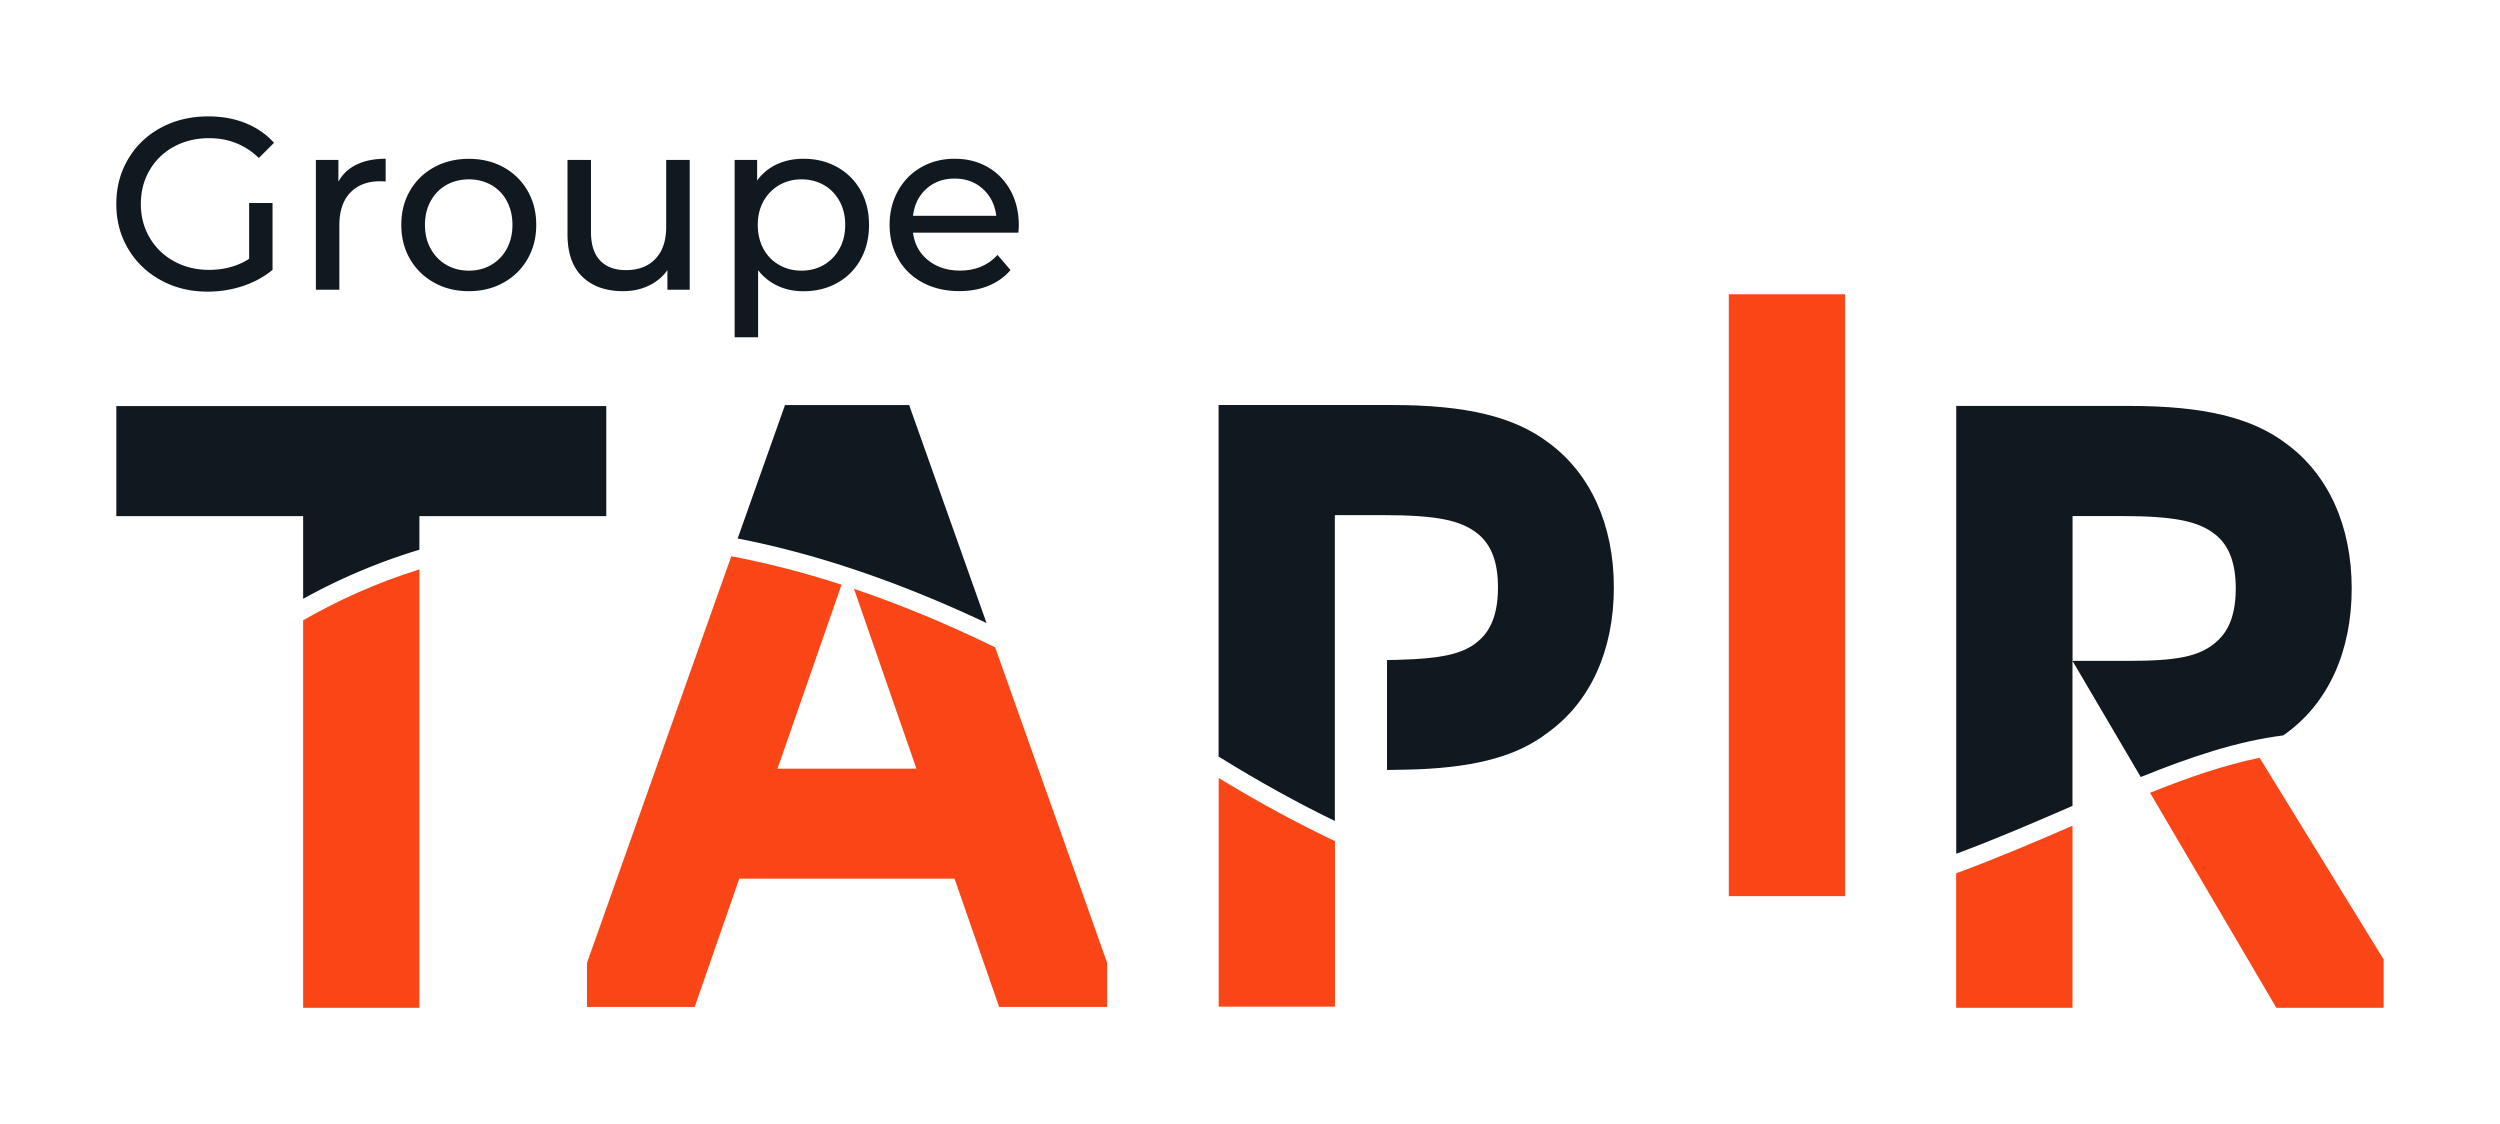
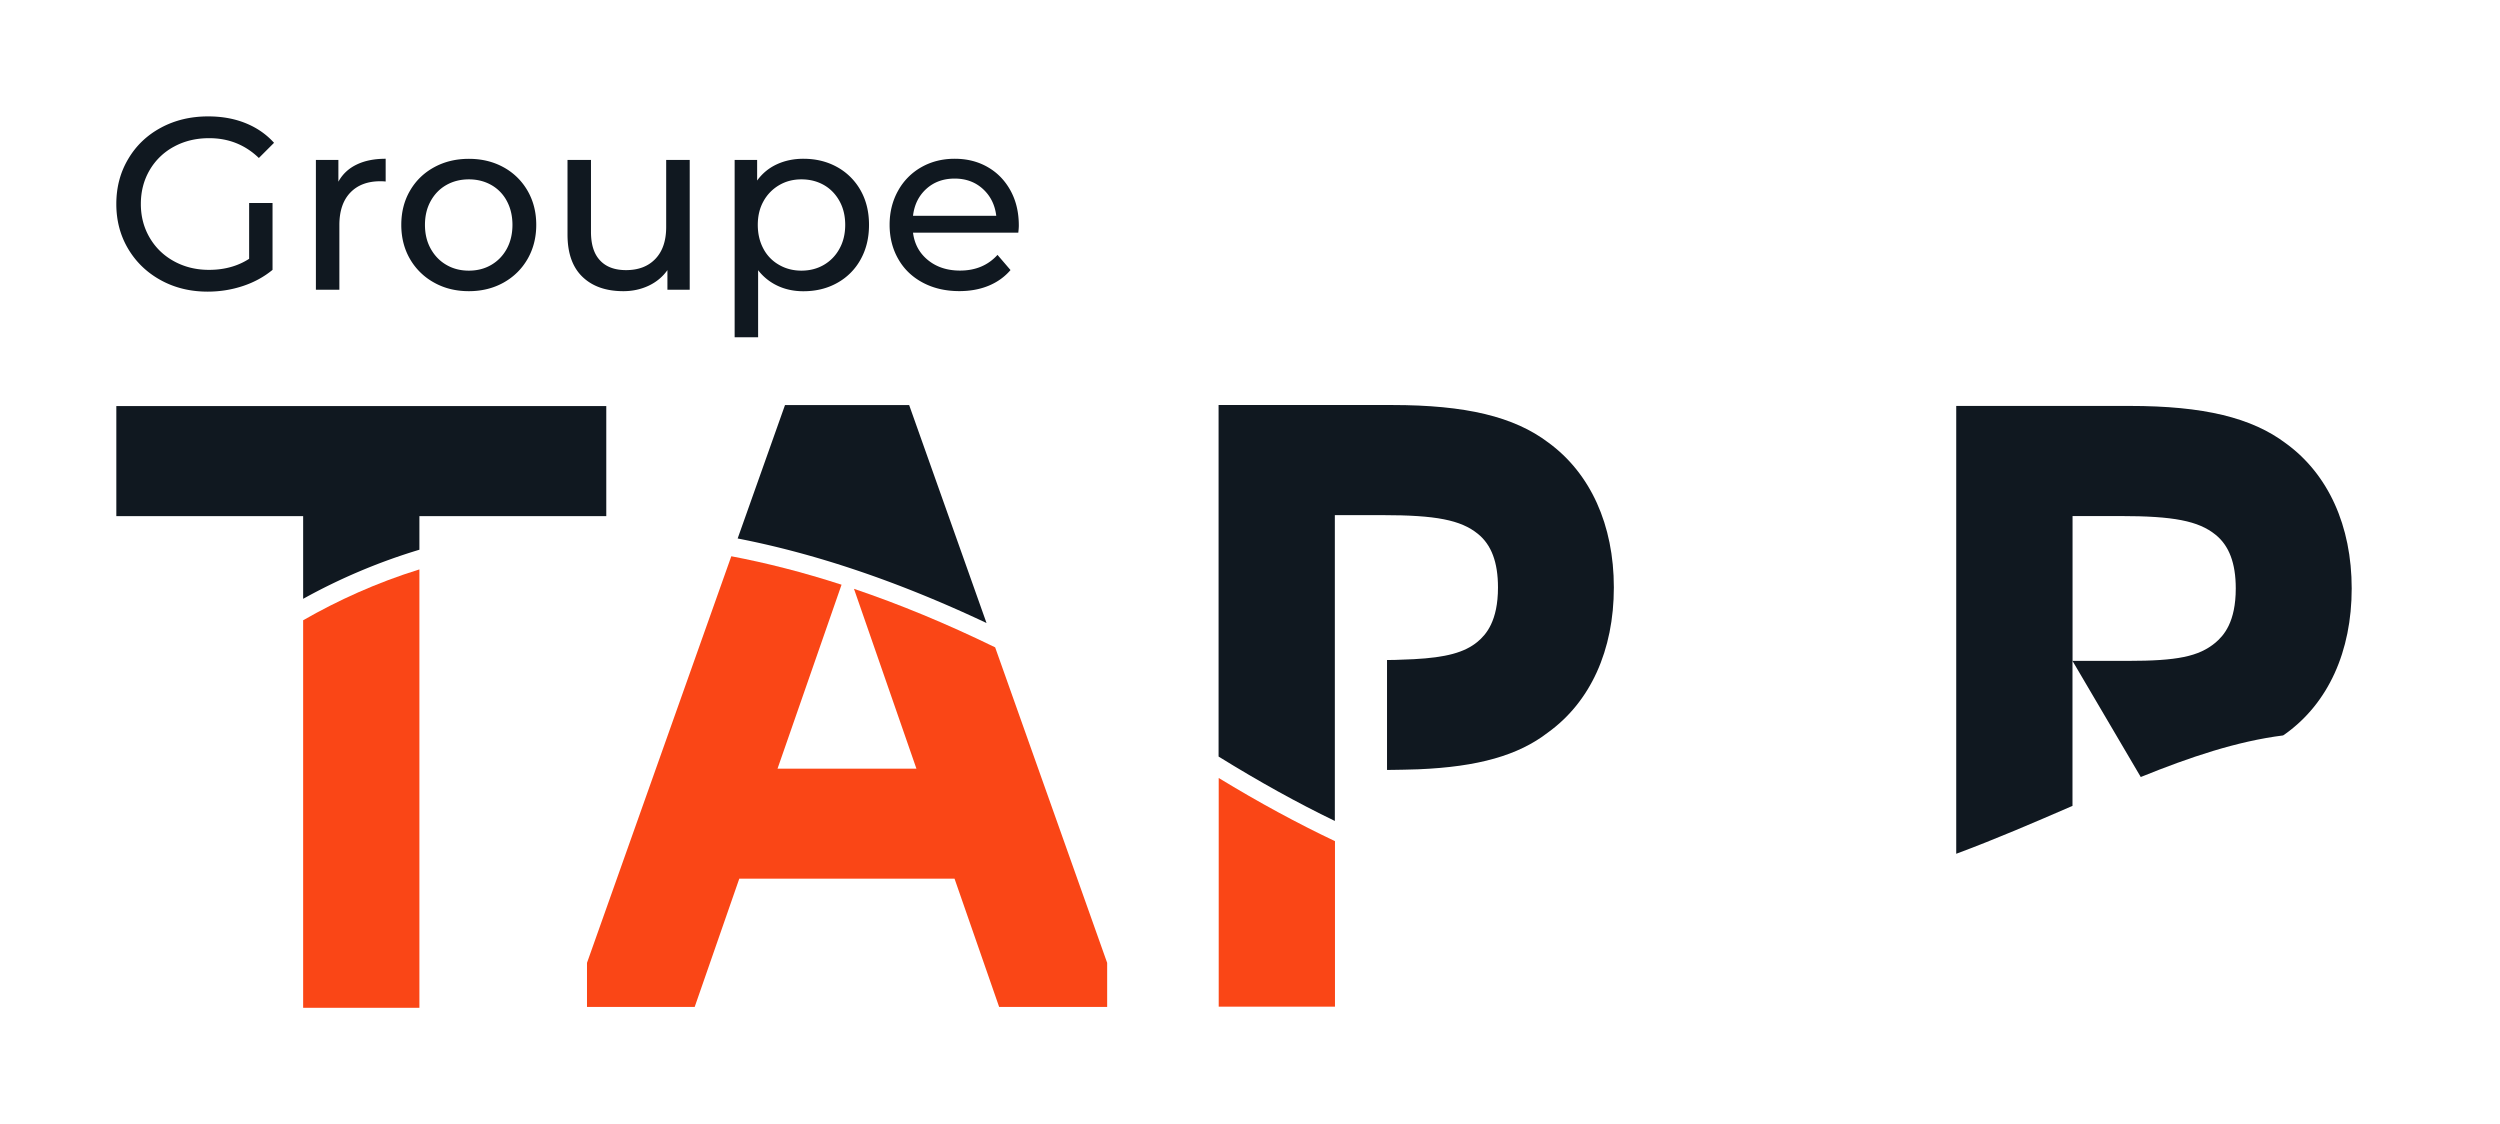
<svg xmlns="http://www.w3.org/2000/svg" version="1.1" id="Calque_1" x="0" y="0" viewBox="0 0 382.33 171.92" style="enable-background:new 0 0 382.33 171.92" xml:space="preserve">
  <style>.st0{fill:none}.st1{fill:#101820}.st2{fill:#fa4616}</style>
  <path class="st0" d="M338.77 98.31c1.34-1.11 3.14-3.2 3.14-8.32 0-3.87-1.01-6.56-3.1-8.22-2.61-2.11-6.41-2.85-14.56-2.85h-7.31v22.15h8.45c7.59 0 10.84-.67 13.38-2.76zm-198.62 19.24-9.55-27.5c-.64-.22-1.27-.43-1.9-.63l-9.79 28.13h21.24z" />
  <path class="st1" d="M204.15 78.78h7.3c8.14 0 11.94.74 14.55 2.85 2.08 1.67 3.09 4.35 3.09 8.22 0 5.11-1.8 7.2-3.14 8.31-1.98 1.63-4.8 2.39-9.73 2.65-1.45.07-2.81.1-2.83.11l-1.27.02v16.81l1.42-.02s2.09-.03 3.36-.08c9.16-.38 15.3-2.13 19.81-5.61 6.51-4.68 10.1-12.57 10.1-22.21 0-9.57-3.58-17.45-10.02-22.15-5.25-3.97-12.62-5.74-23.91-5.74h-26.52v53.76c6.15 3.81 12.07 7.09 17.78 9.85V78.78z" />
  <path class="st2" d="M186.38 153.95h17.78v-25.31c-5.71-2.71-11.63-5.91-17.78-9.66v34.97zm-140.02.18h17.78V87.08c-6.57 2.04-12.48 4.74-17.78 7.78v59.27z" />
  <path class="st1" d="M64.15 78.93h28.57V62.1H17.79v16.83h28.57v12.65a90.243 90.243 0 0 1 17.78-7.51v-5.14zm74.89-16.98h-18.99l-7.24 20.4c11.57 2.25 24.23 6.4 38.06 12.93l-11.83-33.33z" />
  <path class="st2" d="M140.15 117.55h-21.24l9.79-28.13c-5.87-1.9-11.48-3.33-16.86-4.35l-22.07 62.18v6.74h16.47l6.82-19.61h32.92l6.82 19.61h16.52v-6.74L152.19 99c-7.54-3.68-14.73-6.63-21.59-8.95l9.55 27.5z" />
  <path class="st1" d="M316.95 123.25v-22.18l10.44 17.76c7.53-3.05 14.69-5.46 21.77-6.36.12-.09.26-.17.38-.26 6.52-4.69 10.11-12.58 10.11-22.22 0-9.57-3.58-17.46-10.03-22.16-5.25-3.97-12.63-5.75-23.92-5.75h-26.53v68.49c6.15-2.29 11.98-4.81 17.56-7.23.07-.03.14-.06.22-.09zm0-44.33h7.31c8.14 0 11.95.74 14.56 2.85 2.08 1.67 3.1 4.36 3.1 8.22 0 5.12-1.8 7.2-3.14 8.32-2.54 2.09-5.79 2.76-13.37 2.76h-8.45V78.92z" />
-   <path class="st2" d="M299.16 154.13h17.79v-27.85c-5.66 2.45-11.56 4.98-17.79 7.28v20.57zm48.97 0h16.41v-7.39l-18.98-30.85c-5.42 1.11-10.97 3.03-16.75 5.35l19.32 32.89zM264.39 45h17.79v92.05h-17.79z" />
  <path class="st1" d="M38.08 31.05h3.6v10.22c-1.3 1.07-2.81 1.9-4.53 2.47-1.72.57-3.52.86-5.39.86-2.65 0-5.03-.58-7.15-1.74-2.12-1.16-3.79-2.76-5-4.79-1.21-2.03-1.82-4.32-1.82-6.87s.6-4.84 1.82-6.89c1.21-2.05 2.88-3.64 5.02-4.79s4.54-1.72 7.21-1.72c2.1 0 4 .34 5.71 1.03s3.17 1.69 4.36 3.01l-2.32 2.32c-2.1-2.02-4.63-3.03-7.6-3.03-2 0-3.79.43-5.37 1.29a9.474 9.474 0 0 0-3.73 3.59c-.9 1.54-1.35 3.26-1.35 5.19 0 1.9.45 3.61 1.35 5.15.9 1.54 2.14 2.74 3.73 3.61 1.59.87 3.36 1.31 5.34 1.31 2.34 0 4.39-.56 6.14-1.69v-8.53zm16.44-5.87c1.22-.6 2.71-.9 4.46-.9v3.48c-.2-.02-.47-.04-.82-.04-1.95 0-3.48.58-4.59 1.74-1.11 1.16-1.67 2.81-1.67 4.96v9.89h-3.59V24.46h3.44v3.33c.62-1.14 1.55-2.02 2.77-2.61zm11.87 18.04a9.554 9.554 0 0 1-3.69-3.61c-.89-1.54-1.33-3.28-1.33-5.22 0-1.95.44-3.69 1.33-5.22.89-1.54 2.12-2.73 3.69-3.59 1.57-.86 3.34-1.29 5.32-1.29 1.97 0 3.74.43 5.3 1.29a9.45 9.45 0 0 1 3.67 3.59c.89 1.54 1.33 3.28 1.33 5.22 0 1.95-.45 3.69-1.33 5.22s-2.11 2.74-3.67 3.61c-1.56.87-3.33 1.31-5.3 1.31-1.98 0-3.75-.43-5.32-1.31zm8.74-2.71c1.01-.59 1.8-1.41 2.38-2.47.57-1.06.86-2.28.86-3.65s-.29-2.59-.86-3.65a6.042 6.042 0 0 0-2.38-2.45c-1.01-.57-2.15-.86-3.43-.86-1.27 0-2.42.29-3.43.86-1.01.57-1.81 1.39-2.4 2.45-.59 1.06-.88 2.28-.88 3.65s.29 2.59.88 3.65c.59 1.06 1.39 1.89 2.4 2.47 1.01.59 2.15.88 3.43.88 1.28 0 2.42-.29 3.43-.88zm30.35-16.05v19.85h-3.41v-3c-.72 1.02-1.68 1.82-2.86 2.38-1.19.56-2.48.84-3.88.84-2.65 0-4.73-.73-6.25-2.19-1.52-1.46-2.29-3.61-2.29-6.46V24.46h3.59v11.01c0 1.92.46 3.38 1.39 4.36.92.99 2.25 1.48 3.97 1.48 1.9 0 3.39-.57 4.49-1.72s1.65-2.77 1.65-4.87V24.46h3.6zm22.55 1.09a9.21 9.21 0 0 1 3.58 3.56c.86 1.52 1.29 3.28 1.29 5.28 0 2-.43 3.76-1.29 5.3a9.065 9.065 0 0 1-3.58 3.58c-1.52.85-3.24 1.27-5.17 1.27-1.42 0-2.73-.27-3.91-.82a8.064 8.064 0 0 1-3.01-2.4v10.26h-3.59V24.46h3.44v3.15c.8-1.1 1.81-1.93 3.03-2.49 1.22-.56 2.57-.84 4.04-.84 1.92 0 3.64.42 5.17 1.27zm-2.04 14.96a6.312 6.312 0 0 0 2.39-2.47c.59-1.06.88-2.28.88-3.65s-.29-2.59-.88-3.65c-.59-1.06-1.39-1.88-2.39-2.45-1.01-.57-2.15-.86-3.43-.86-1.25 0-2.38.29-3.39.88a6.42 6.42 0 0 0-2.4 2.45c-.59 1.05-.88 2.26-.88 3.63s.29 2.59.86 3.65a6.075 6.075 0 0 0 2.4 2.47c1.02.59 2.16.88 3.41.88 1.27 0 2.41-.29 3.43-.88zm29.74-4.93h-16.1c.22 1.75.99 3.15 2.3 4.21 1.31 1.06 2.94 1.59 4.89 1.59 2.37 0 4.28-.8 5.73-2.4l1.99 2.32c-.9 1.05-2.02 1.85-3.35 2.4-1.34.55-2.83.82-4.47.82-2.1 0-3.96-.43-5.58-1.29-1.62-.86-2.88-2.06-3.76-3.61-.89-1.55-1.33-3.3-1.33-5.24 0-1.92.43-3.66 1.29-5.2a9.223 9.223 0 0 1 3.56-3.61c1.51-.86 3.21-1.29 5.11-1.29 1.9 0 3.59.43 5.07 1.29 1.49.86 2.64 2.07 3.48 3.61.84 1.55 1.25 3.32 1.25 5.32 0 .27-.03.64-.08 1.08zm-14.06-6.7c-1.16 1.05-1.84 2.42-2.04 4.12h12.73c-.2-1.67-.88-3.04-2.04-4.1-1.16-1.06-2.6-1.59-4.32-1.59-1.72 0-3.17.52-4.33 1.57z" />
  <path class="st0" d="M17.79 44.31h126.15V62.1H17.79zm0-44.31h126.15v17.79H17.79zm346.75 40.76h17.79v126.15h-17.79zM0 40.76h17.79v126.15H0z" />
  <path class="st0" d="M238.59 154.13h126.15v17.79H238.59z" />
</svg>